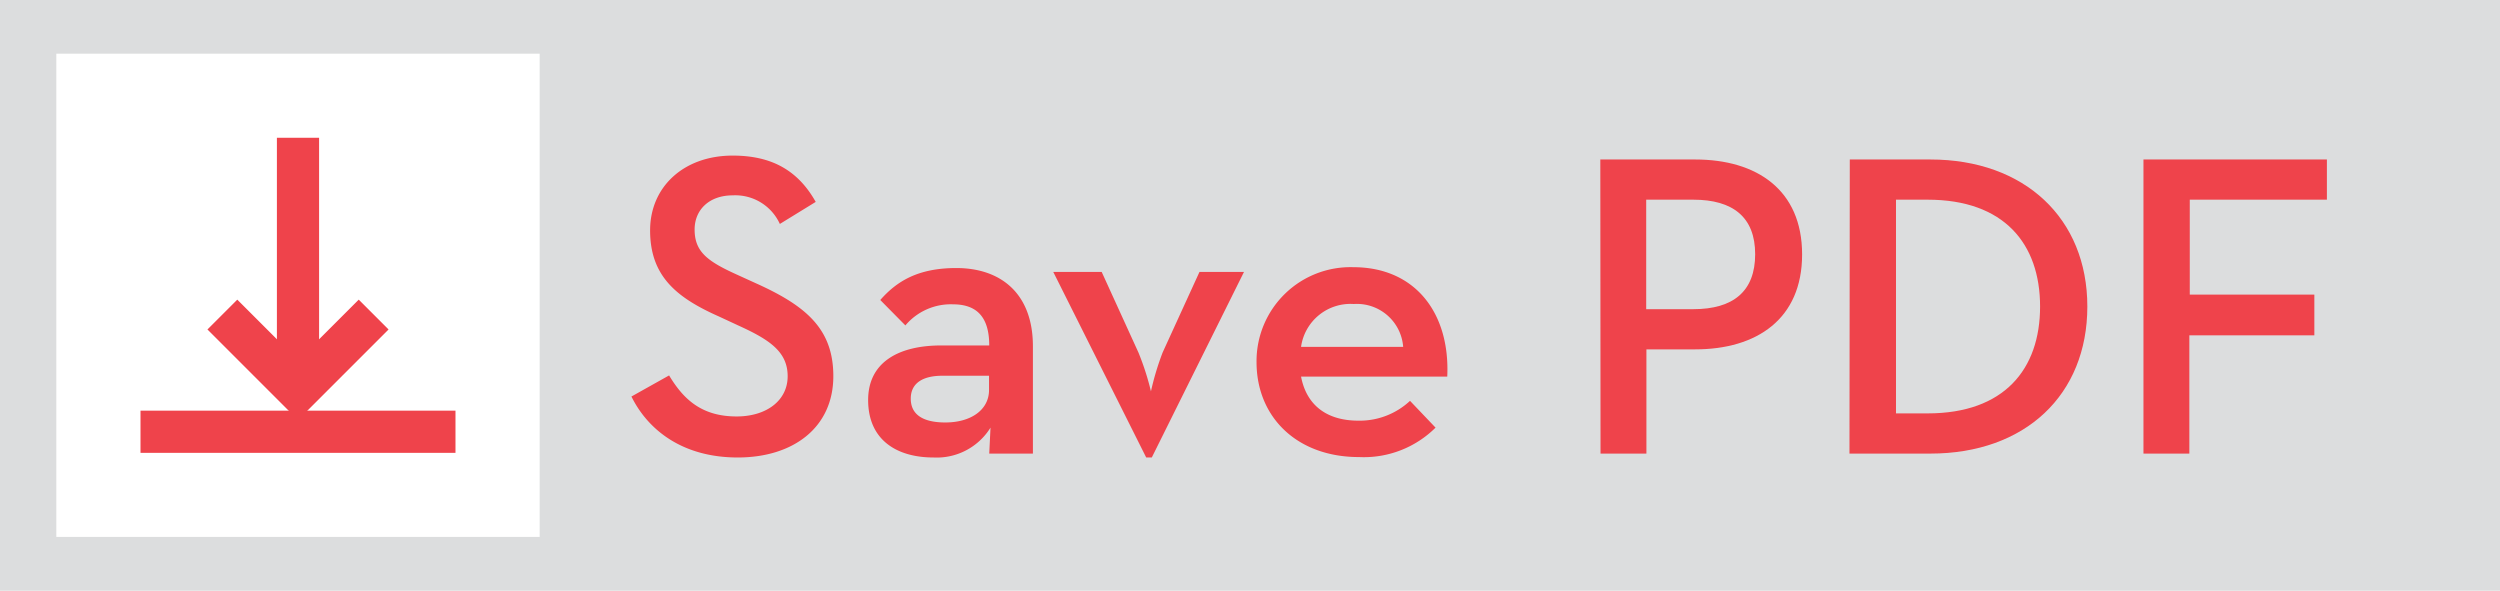
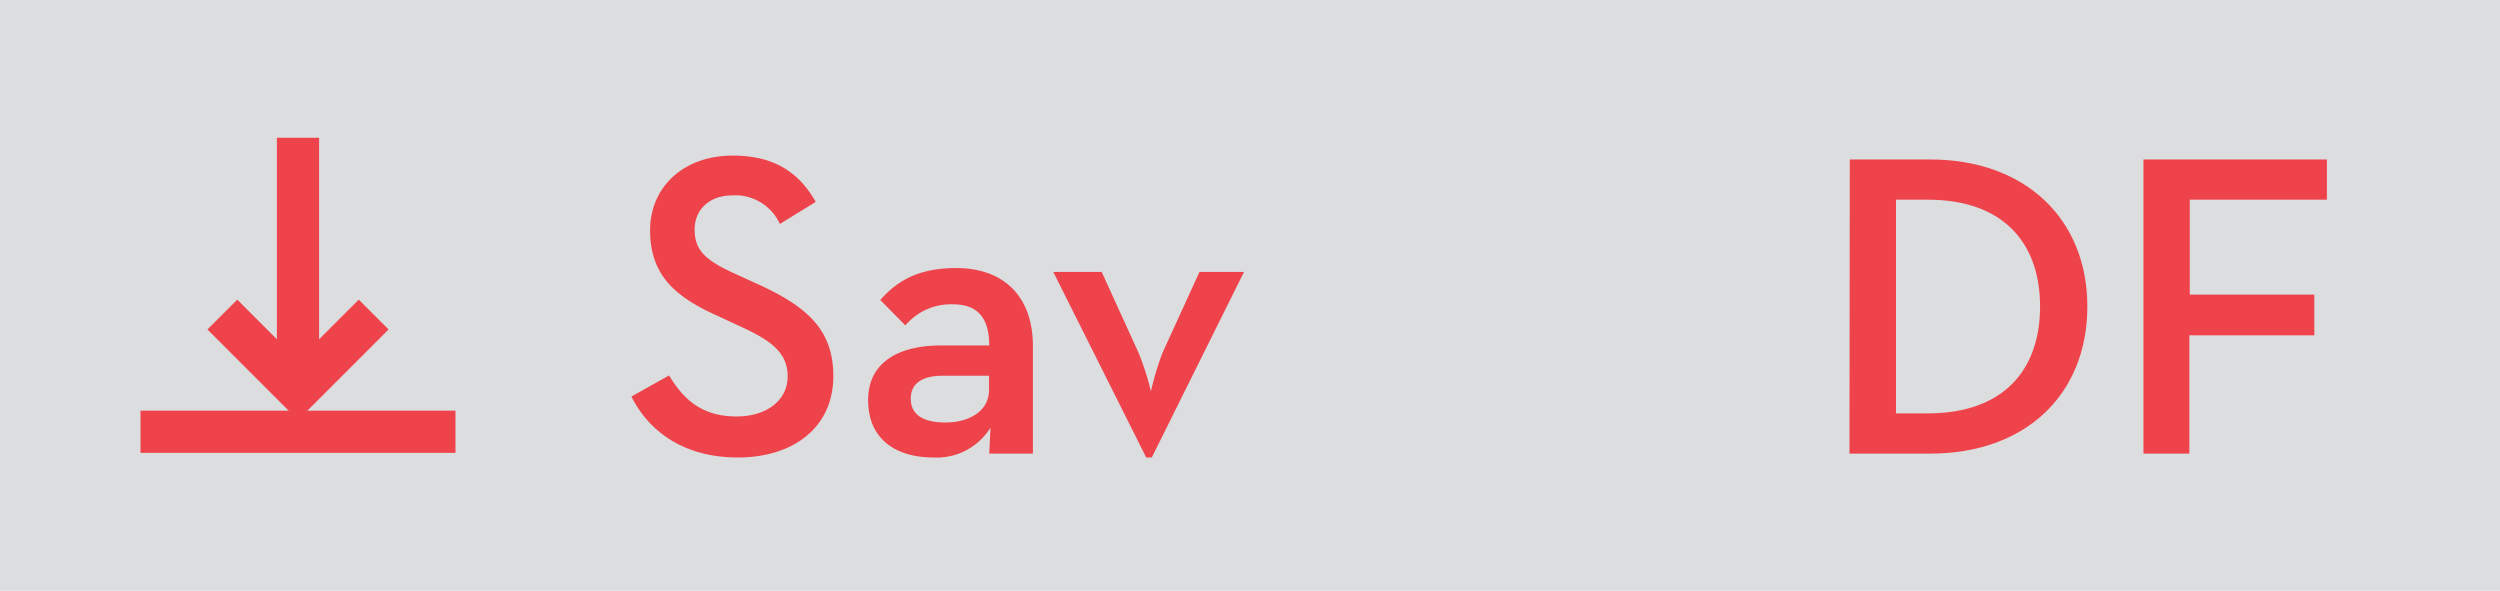
<svg xmlns="http://www.w3.org/2000/svg" viewBox="0 0 237 56">
  <defs>
    <style>.cls-1{fill:#dcddde;}.cls-2{fill:#ef434b;}.cls-3{fill:#fff;}.cls-4,.cls-5{fill:none;stroke:#ef434b;stroke-miterlimit:10;stroke-width:4px;}.cls-4{stroke-linecap:square;}</style>
  </defs>
  <g id="Layer_2" data-name="Layer 2">
    <g id="Layer_1-2" data-name="Layer 1">
      <rect class="cls-1" width="237" height="56" />
      <path class="cls-2" d="M59.86,37.59l3.57-2c1.31,2.17,3,3.89,6.4,3.89,2.83,0,4.84-1.51,4.84-3.81S73,32.22,70,30.86L68.15,30c-4.06-1.8-6.52-3.85-6.52-8.16,0-4.14,3.2-7.09,7.83-7.09,3.69,0,6.19,1.4,7.87,4.39l-3.4,2.09a4.64,4.64,0,0,0-4.47-2.71c-2.22,0-3.61,1.36-3.61,3.24,0,2.09,1.19,3,4,4.27l1.8.82C76.43,29,79,31.19,79,35.66c0,4.88-3.81,7.71-9.06,7.71S61.42,40.75,59.86,37.59Z" />
      <path class="cls-2" d="M90.34,28.85a5.63,5.63,0,0,0-4.51,2l-2.38-2.41C85,26.68,87,25.41,90.66,25.41c4.14,0,7.26,2.34,7.26,7.42V43H93.78l.12-2.46a6,6,0,0,1-5.41,2.83c-3.4,0-6.19-1.6-6.19-5.45,0-3.57,2.87-5.13,6.76-5.17h4.72C93.78,30,92.55,28.85,90.34,28.85Zm-1,6.77c-1.8,0-3,.66-3,2.17s1.15,2.26,3.28,2.26c2.42,0,4.14-1.19,4.14-3.08V35.62Z" />
      <path class="cls-2" d="M99.85,25.78h4.59l3.48,7.63a25.24,25.24,0,0,1,1.19,3.69,26,26,0,0,1,1.11-3.69l3.49-7.63h4.22l-8.74,17.59h-.53Z" />
-       <path class="cls-2" d="M128.79,39.88A7,7,0,0,0,133.67,38l2.42,2.54a9.65,9.65,0,0,1-7.26,2.79c-5.9,0-9.71-3.81-9.71-9a8.91,8.91,0,0,1,9.18-9c5.86,0,9.18,4.35,8.9,10.37H123.34C123.83,38.29,125.64,39.88,128.79,39.88Zm4.23-7a4.4,4.4,0,0,0-4.68-4.06,4.73,4.73,0,0,0-5,4.06Z" />
-       <path class="cls-2" d="M151.71,15.12h9c5.82,0,10.13,2.87,10.13,9s-4.31,9-10.13,9h-4.63V43h-4.35Zm8.82,14.19c3.77,0,5.86-1.68,5.86-5.21s-2.13-5.17-5.86-5.17h-4.47V29.31Z" />
      <path class="cls-2" d="M175.36,15.12H183c8.93,0,14.88,5.58,14.88,13.94S192,43,183,43h-7.67Zm7.38,24.07c7.26,0,10.66-4.19,10.66-10.13S190,18.93,182.74,18.93h-3V39.19Z" />
      <path class="cls-2" d="M203.2,15.12h17.39v3.81h-13v9h11.81v3.86H207.55V43H203.2Z" />
-       <rect class="cls-3" x="5.34" y="5.09" width="45.82" height="45.81" />
      <line class="cls-4" x1="41.18" y1="40.93" x2="15.32" y2="40.93" />
      <polyline class="cls-5" points="21.08 29.82 28.25 36.99 35.42 29.82" />
      <line class="cls-5" x1="28.25" y1="13.06" x2="28.25" y2="35.74" />
    </g>
  </g>
</svg>